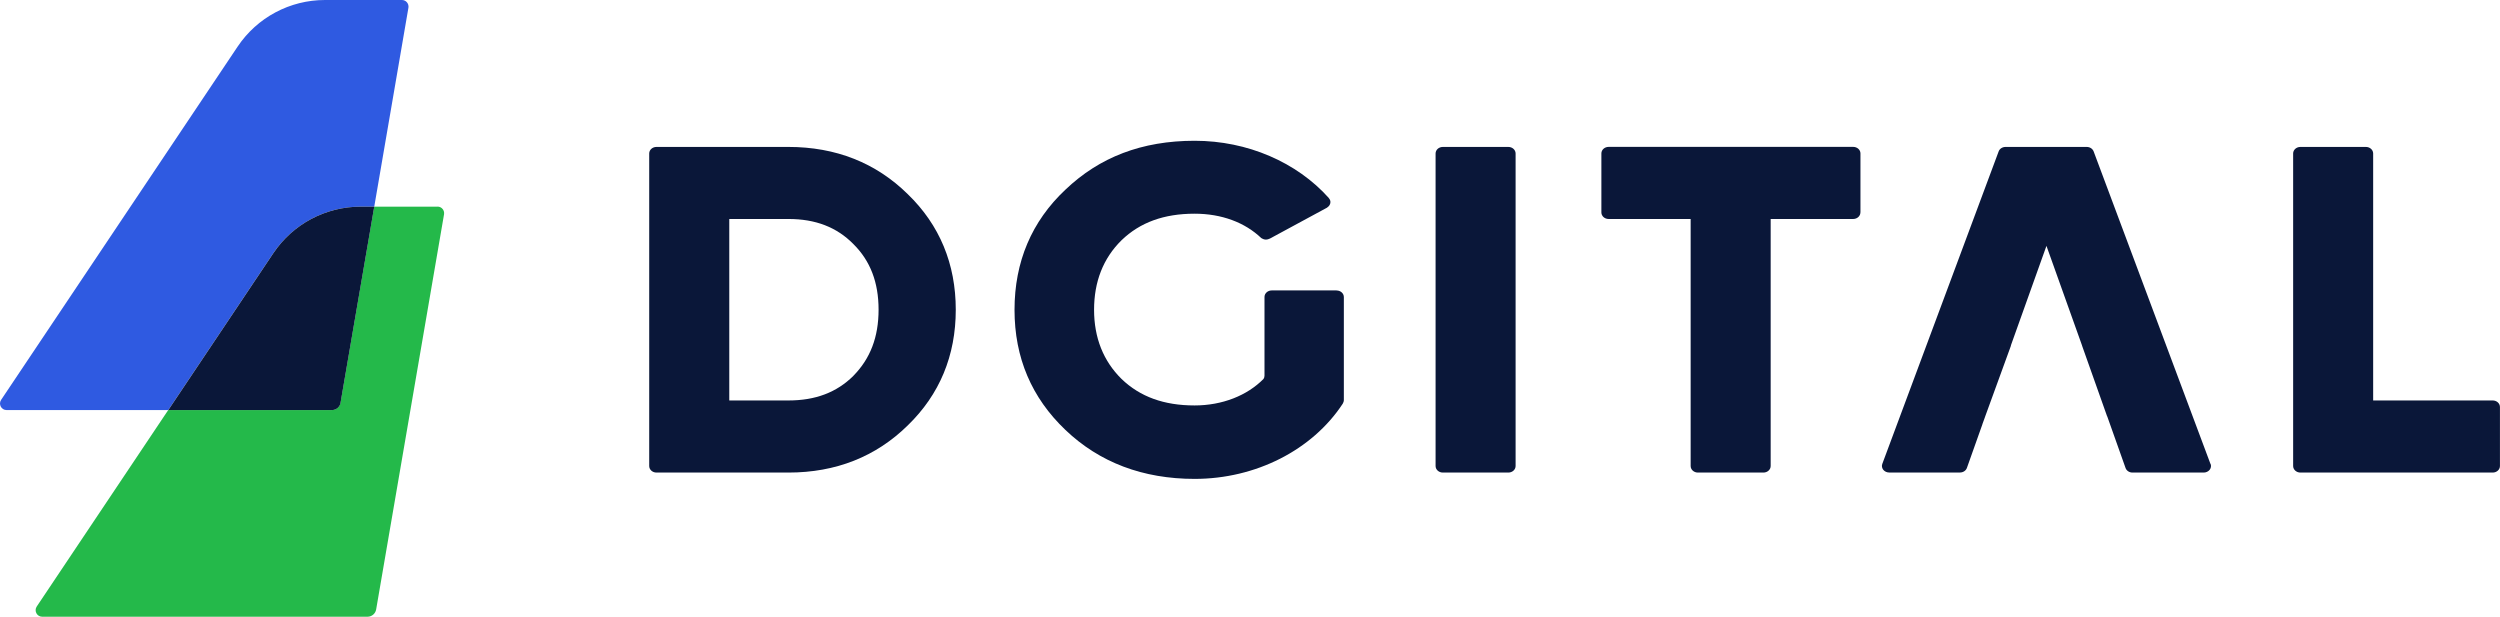
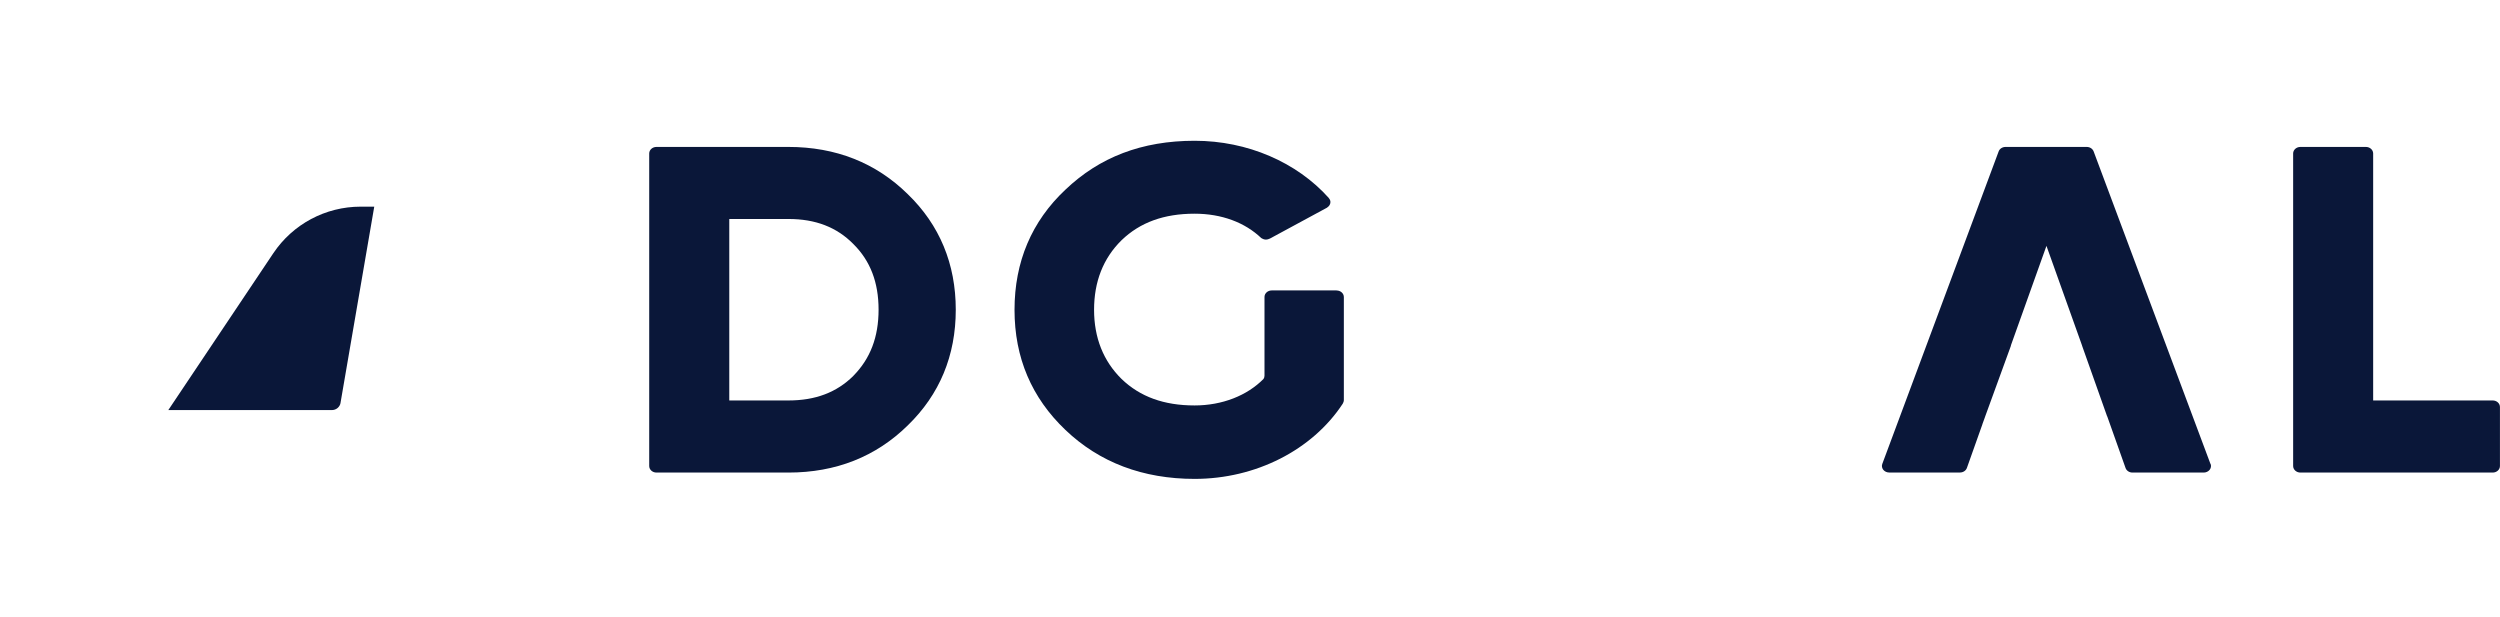
<svg xmlns="http://www.w3.org/2000/svg" id="Layer_2" data-name="Layer 2" viewBox="0 0 486.44 120">
  <defs>
    <style>
      .cls-1 {
        fill: #24b94a;
      }

      .cls-2 {
        fill: #2f5ae1;
      }

      .cls-3 {
        fill: #0a1739;
      }
    </style>
  </defs>
  <g id="Layer_1-2" data-name="Layer 1">
    <g>
      <g>
        <path class="cls-3" d="M153.42,28.59h-25.69c-.78,0-1.41.57-1.41,1.28v60.8c0,.71.63,1.28,1.41,1.28h25.69c9.21,0,17.02-3.09,23.21-9.18,6.2-6.01,9.34-13.58,9.34-22.5s-3.14-16.49-9.34-22.49c-6.19-6.1-14.01-9.19-23.22-9.19ZM166.05,73.13c-3.26,3.23-7.39,4.79-12.63,4.79h-11.52v-35.31h11.52c5.26,0,9.39,1.59,12.63,4.88,3.29,3.26,4.9,7.44,4.9,12.77s-1.61,9.52-4.9,12.86Z" />
-         <path class="cls-3" d="M293.49,28.59h-12.75c-.78,0-1.41.57-1.41,1.28v60.8c0,.71.63,1.28,1.41,1.28h12.75c.78,0,1.41-.57,1.41-1.28V29.87c0-.71-.63-1.28-1.41-1.28Z" />
-         <path class="cls-3" d="M362,41.33v-11.47c0-.71-.63-1.28-1.41-1.28h-47.59c-.78,0-1.41.57-1.41,1.28v11.47c0,.71.63,1.28,1.41,1.28h15.96v48.06c0,.71.63,1.28,1.41,1.28h12.75c.78,0,1.41-.57,1.41-1.28v-48.06h16.05c.78,0,1.41-.57,1.41-1.28Z" />
        <path class="cls-3" d="M485.02,77.92h-23.26V29.87c0-.71-.63-1.28-1.41-1.28h-12.75c-.78,0-1.41.57-1.41,1.28v60.8c0,.71.63,1.28,1.41,1.28h37.42c.78,0,1.41-.57,1.41-1.28v-11.47c0-.71-.63-1.28-1.41-1.28Z" />
        <path class="cls-3" d="M430.1,90.26l-22.73-60.8c-.2-.52-.73-.87-1.34-.87h-15.8c-.61,0-1.15.35-1.34.87l-22.64,60.8c-.15.39-.07.82.19,1.15.27.33.69.53,1.15.53h13.77c.62,0,1.16-.36,1.35-.89l3.02-8.5h-.01s.47-1.29.47-1.29l.09-.26h0l5.01-13.76h-.03l6.93-19.4,6.93,19.4h-.01l4.88,13.76h.02l3.57,10.06c.19.53.73.89,1.35.89h13.86c.45,0,.88-.2,1.15-.53.27-.34.34-.77.19-1.16Z" />
        <path class="cls-3" d="M260.06,56.51h-12.61c-.78,0-1.41.57-1.41,1.28v15.32c0,.23-.07.44-.19.62-3.18,3.23-8.02,5.16-13.41,5.16-5.96,0-10.61-1.69-14.2-5.14-3.56-3.5-5.36-8.04-5.36-13.47s1.75-10,5.35-13.54c3.6-3.47,8.25-5.16,14.21-5.16,5.26,0,9.8,1.7,13,4.77h.04c.24.16.53.27.86.27.26,0,.49-.08.7-.19v.02s11.2-6.06,11.2-6.06v-.02c.37-.23.63-.61.63-1.05,0-.3-.13-.56-.32-.78v-.02c-6.22-6.95-15.81-11.13-26.1-11.13s-18.52,3.2-25.14,9.51c-6.58,6.18-9.91,14.05-9.91,23.38s3.33,17.11,9.91,23.38c6.62,6.32,15.08,9.52,25.14,9.52,11.89,0,22.89-5.62,28.8-14.61,0,0,0,0,0,0,0,0,0-.01.01-.02,0,0,0,0,0,0,0-.01.02-.02.03-.04,0-.01,0-.02,0-.03.11-.17.18-.37.19-.58h0v-20.1c0-.71-.63-1.28-1.41-1.28Z" />
      </g>
      <g>
-         <path class="cls-1" d="M85.14,40.21h-12.33l-6.56,38.16c-.14.82-.85,1.42-1.68,1.42h-31.84L7.15,118.01c-.57.85.04,1.99,1.06,1.99h63.3c.83,0,1.54-.6,1.68-1.42l13.21-76.88c.13-.78-.47-1.5-1.26-1.5Z" />
-         <path class="cls-2" d="M70.17,40.21h2.65L79.47,1.5c.13-.78-.47-1.5-1.26-1.5h-14.98c-6.83,0-13.2,3.4-17,9.08L.22,77.8c-.57.85.04,1.99,1.06,1.99h31.46l20.42-30.5c3.8-5.67,10.17-9.08,17-9.08Z" />
        <path class="cls-3" d="M66.26,78.37l6.56-38.16h-2.65c-6.83,0-13.2,3.4-17,9.08l-20.42,30.5h31.84c.83,0,1.54-.6,1.68-1.42Z" />
      </g>
    </g>
  </g>
</svg>